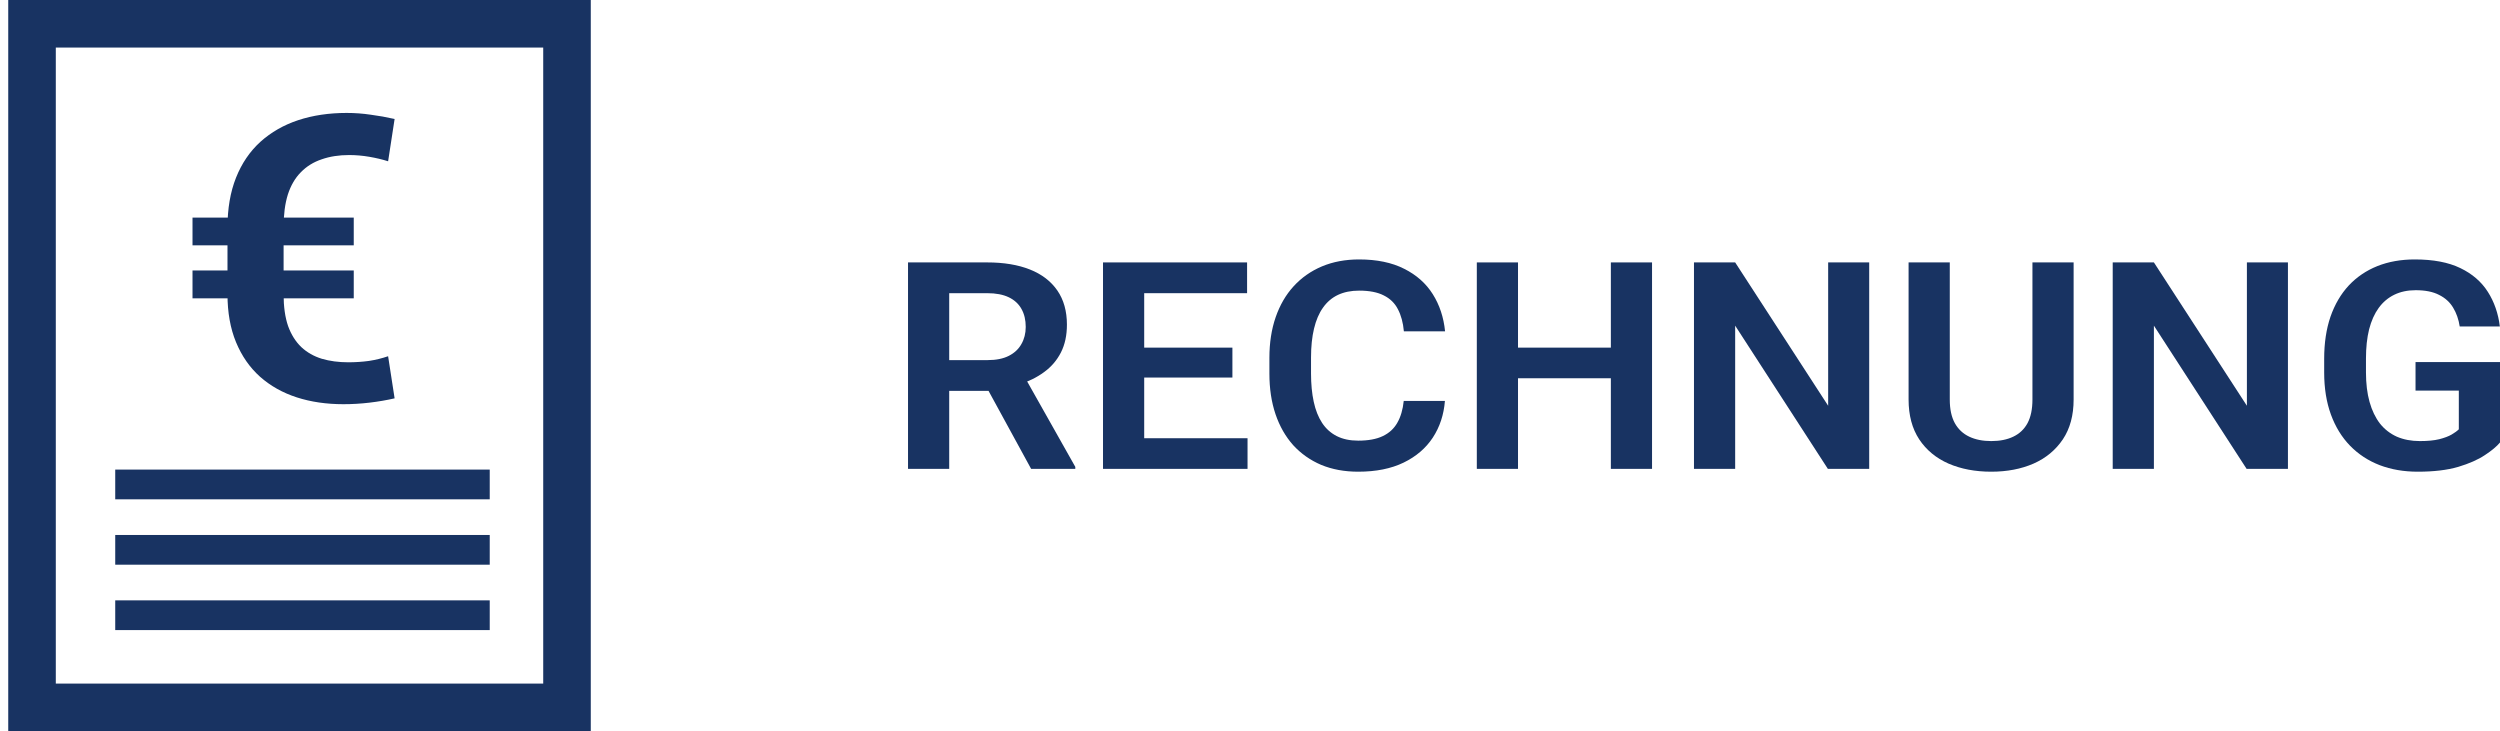
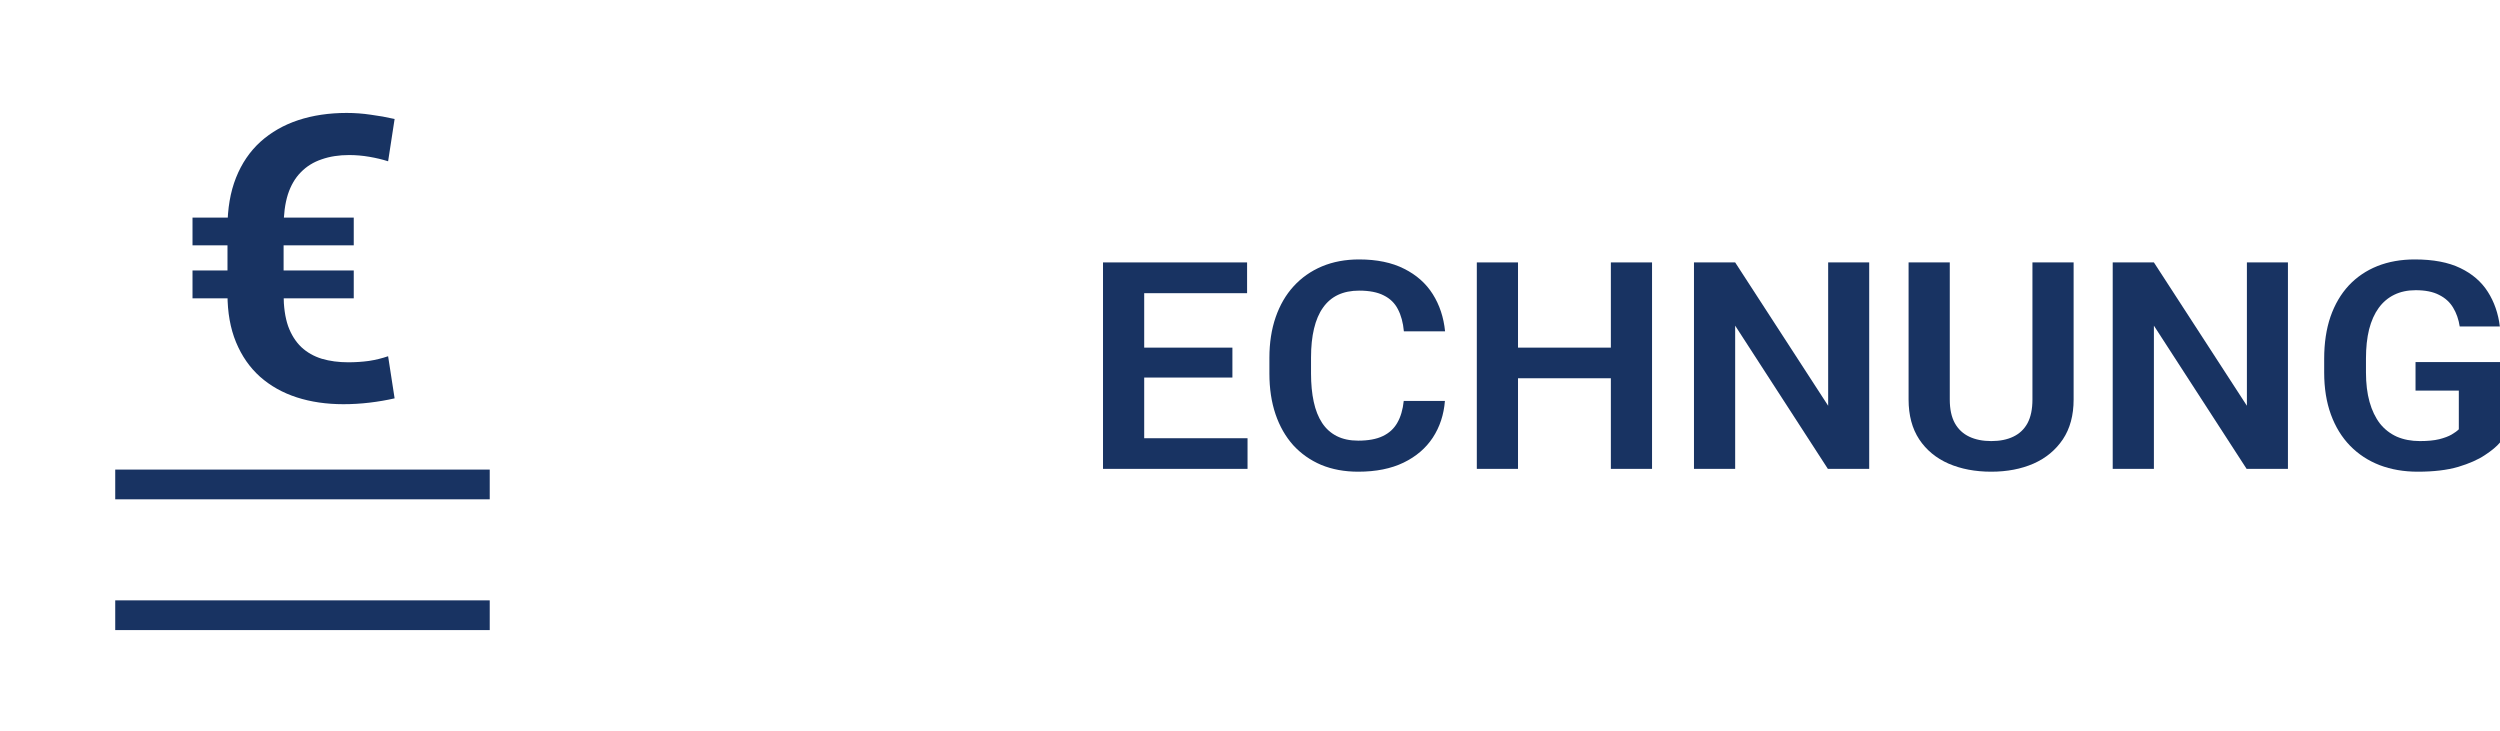
<svg xmlns="http://www.w3.org/2000/svg" fill="none" viewBox="0 0 212 62" height="62" width="212">
-   <path fill="#183362" d="M77 22.253H83.718C85.124 22.253 86.33 22.453 87.338 22.854C88.345 23.255 89.12 23.848 89.662 24.633C90.204 25.419 90.475 26.385 90.475 27.531C90.475 28.437 90.305 29.222 89.967 29.888C89.628 30.553 89.15 31.11 88.531 31.559C87.922 32.008 87.202 32.361 86.373 32.617L85.28 33.146H79.35L79.324 30.537H83.756C84.476 30.537 85.073 30.417 85.547 30.176C86.021 29.936 86.377 29.603 86.614 29.178C86.859 28.753 86.982 28.268 86.982 27.723C86.982 27.138 86.864 26.633 86.626 26.208C86.389 25.776 86.03 25.443 85.547 25.21C85.064 24.978 84.455 24.862 83.718 24.862H80.493V39.76H77V22.253ZM87.439 39.76L83.159 31.92L86.855 31.908L91.186 39.591V39.76H87.439Z" />
  <path fill="#183362" d="M105.791 37.162V39.76H95.961V37.162H105.791ZM97.028 22.253V39.76H93.535V22.253H97.028ZM104.508 29.479V32.016H95.961V29.479H104.508ZM105.753 22.253V24.862H95.961V22.253H105.753Z" />
  <path fill="#183362" d="M119.037 34H122.529C122.436 35.17 122.093 36.208 121.5 37.114C120.908 38.012 120.082 38.717 119.024 39.23C117.966 39.743 116.683 40 115.176 40C114.016 40 112.97 39.808 112.039 39.423C111.116 39.03 110.325 38.473 109.664 37.752C109.012 37.022 108.513 36.148 108.166 35.13C107.818 34.104 107.645 32.954 107.645 31.679V30.345C107.645 29.07 107.823 27.92 108.178 26.894C108.534 25.868 109.042 24.994 109.702 24.273C110.371 23.543 111.171 22.982 112.103 22.589C113.042 22.196 114.092 22 115.252 22C116.759 22 118.033 22.265 119.075 22.794C120.116 23.315 120.925 24.032 121.5 24.946C122.076 25.86 122.423 26.91 122.542 28.096H119.049C118.982 27.359 118.812 26.733 118.541 26.22C118.279 25.707 117.881 25.319 117.348 25.054C116.823 24.782 116.124 24.645 115.252 24.645C114.575 24.645 113.978 24.765 113.461 25.006C112.953 25.247 112.53 25.607 112.191 26.088C111.853 26.561 111.599 27.154 111.429 27.868C111.26 28.573 111.175 29.391 111.175 30.321V31.679C111.175 32.569 111.252 33.367 111.404 34.072C111.556 34.778 111.794 35.375 112.115 35.864C112.437 36.353 112.852 36.725 113.36 36.982C113.868 37.239 114.473 37.367 115.176 37.367C116.031 37.367 116.725 37.239 117.259 36.982C117.801 36.725 118.211 36.349 118.491 35.852C118.778 35.355 118.96 34.737 119.037 34Z" />
  <path fill="#183362" d="M137.502 29.479V32.076H127.774V29.479H137.502ZM128.727 22.253V39.76H125.234V22.253H128.727ZM140.093 22.253V39.76H136.601V22.253H140.093Z" />
  <path fill="#183362" d="M158.508 22.253V39.76H155.003L147.142 27.615V39.76H143.649V22.253H147.142L155.028 34.409V22.253H158.508Z" />
  <path fill="#183362" d="M172.351 22.253H175.843V33.88C175.843 35.218 175.539 36.345 174.929 37.258C174.319 38.164 173.49 38.85 172.44 39.315C171.39 39.772 170.196 40 168.858 40C167.504 40 166.297 39.772 165.239 39.315C164.181 38.85 163.351 38.164 162.75 37.258C162.149 36.345 161.848 35.218 161.848 33.88V22.253H165.341V33.88C165.341 34.697 165.484 35.367 165.772 35.888C166.06 36.401 166.467 36.782 166.992 37.03C167.516 37.279 168.139 37.403 168.858 37.403C169.587 37.403 170.209 37.279 170.725 37.03C171.25 36.782 171.652 36.401 171.932 35.888C172.211 35.367 172.351 34.697 172.351 33.88V22.253Z" />
  <path fill="#183362" d="M194.017 22.253V39.76H190.512L182.651 27.615V39.76H179.158V22.253H182.651L190.537 34.409V22.253H194.017Z" />
  <path fill="#183362" d="M212 30.705V37.523C211.729 37.852 211.302 38.208 210.717 38.593C210.142 38.978 209.388 39.311 208.457 39.591C207.525 39.864 206.382 40 205.028 40C203.851 40 202.776 39.816 201.802 39.447C200.828 39.07 199.99 38.521 199.287 37.8C198.585 37.078 198.043 36.196 197.662 35.154C197.281 34.112 197.09 32.922 197.09 31.583V30.429C197.09 29.09 197.268 27.9 197.624 26.858C197.988 25.816 198.504 24.934 199.173 24.212C199.85 23.491 200.659 22.942 201.599 22.565C202.547 22.188 203.605 22 204.774 22C206.34 22 207.627 22.244 208.635 22.733C209.651 23.222 210.429 23.896 210.971 24.753C211.513 25.603 211.852 26.581 211.987 27.687H208.584C208.491 27.078 208.304 26.545 208.025 26.088C207.746 25.623 207.348 25.262 206.831 25.006C206.323 24.741 205.663 24.609 204.85 24.609C204.164 24.609 203.559 24.738 203.034 24.994C202.509 25.25 202.069 25.623 201.713 26.112C201.357 26.601 201.087 27.206 200.9 27.928C200.722 28.649 200.634 29.475 200.634 30.405V31.583C200.634 32.521 200.735 33.355 200.938 34.084C201.142 34.806 201.434 35.415 201.815 35.912C202.204 36.401 202.683 36.773 203.25 37.03C203.825 37.279 204.477 37.403 205.206 37.403C205.866 37.403 206.412 37.351 206.844 37.246C207.284 37.134 207.635 37.002 207.898 36.85C208.16 36.697 208.364 36.549 208.508 36.405V33.122H204.837V30.705H212Z" />
  <path fill="#183362" d="M29.532 30.722C30.142 30.722 30.728 30.683 31.291 30.606C31.854 30.518 32.394 30.386 32.912 30.209L33.463 33.78C32.785 33.935 32.078 34.056 31.343 34.144C30.607 34.232 29.866 34.276 29.119 34.276C27.682 34.276 26.366 34.084 25.17 33.698C23.975 33.312 22.934 32.728 22.049 31.945C21.176 31.163 20.498 30.187 20.015 29.019C19.532 27.851 19.291 26.495 19.291 24.952V19.298C19.291 17.689 19.532 16.278 20.015 15.066C20.498 13.854 21.187 12.839 22.084 12.024C22.992 11.208 24.061 10.597 25.291 10.189C26.532 9.781 27.9 9.577 29.394 9.577C30.084 9.577 30.762 9.627 31.429 9.726C32.107 9.814 32.785 9.935 33.463 10.09L32.912 13.677C32.429 13.523 31.9 13.396 31.325 13.297C30.751 13.198 30.176 13.148 29.601 13.148C28.739 13.148 27.963 13.269 27.274 13.512C26.584 13.743 25.998 14.107 25.515 14.603C25.032 15.088 24.664 15.716 24.412 16.488C24.17 17.259 24.049 18.185 24.049 19.265V24.952C24.049 26.01 24.176 26.909 24.429 27.647C24.693 28.374 25.067 28.97 25.549 29.432C26.032 29.884 26.613 30.215 27.291 30.424C27.969 30.623 28.716 30.722 29.532 30.722ZM29.998 18.455V20.802H16.325V18.455H29.998ZM29.998 22.935V25.299H16.325V22.935H29.998Z" />
-   <path fill="#183362" d="M46.065 4.033H4.732V57.968H46.065V4.033ZM0.699 0V62H50.098V0H0.699Z" clip-rule="evenodd" fill-rule="evenodd" />
  <path fill="#183362" d="M41.529 42.342H9.772V39.821H41.529V42.342Z" clip-rule="evenodd" fill-rule="evenodd" />
-   <path fill="#183362" d="M41.529 47.886H9.772V45.366H41.529V47.886Z" clip-rule="evenodd" fill-rule="evenodd" />
  <path fill="#183362" d="M41.529 53.431H9.772V50.91H41.529V53.431Z" clip-rule="evenodd" fill-rule="evenodd" />
</svg>